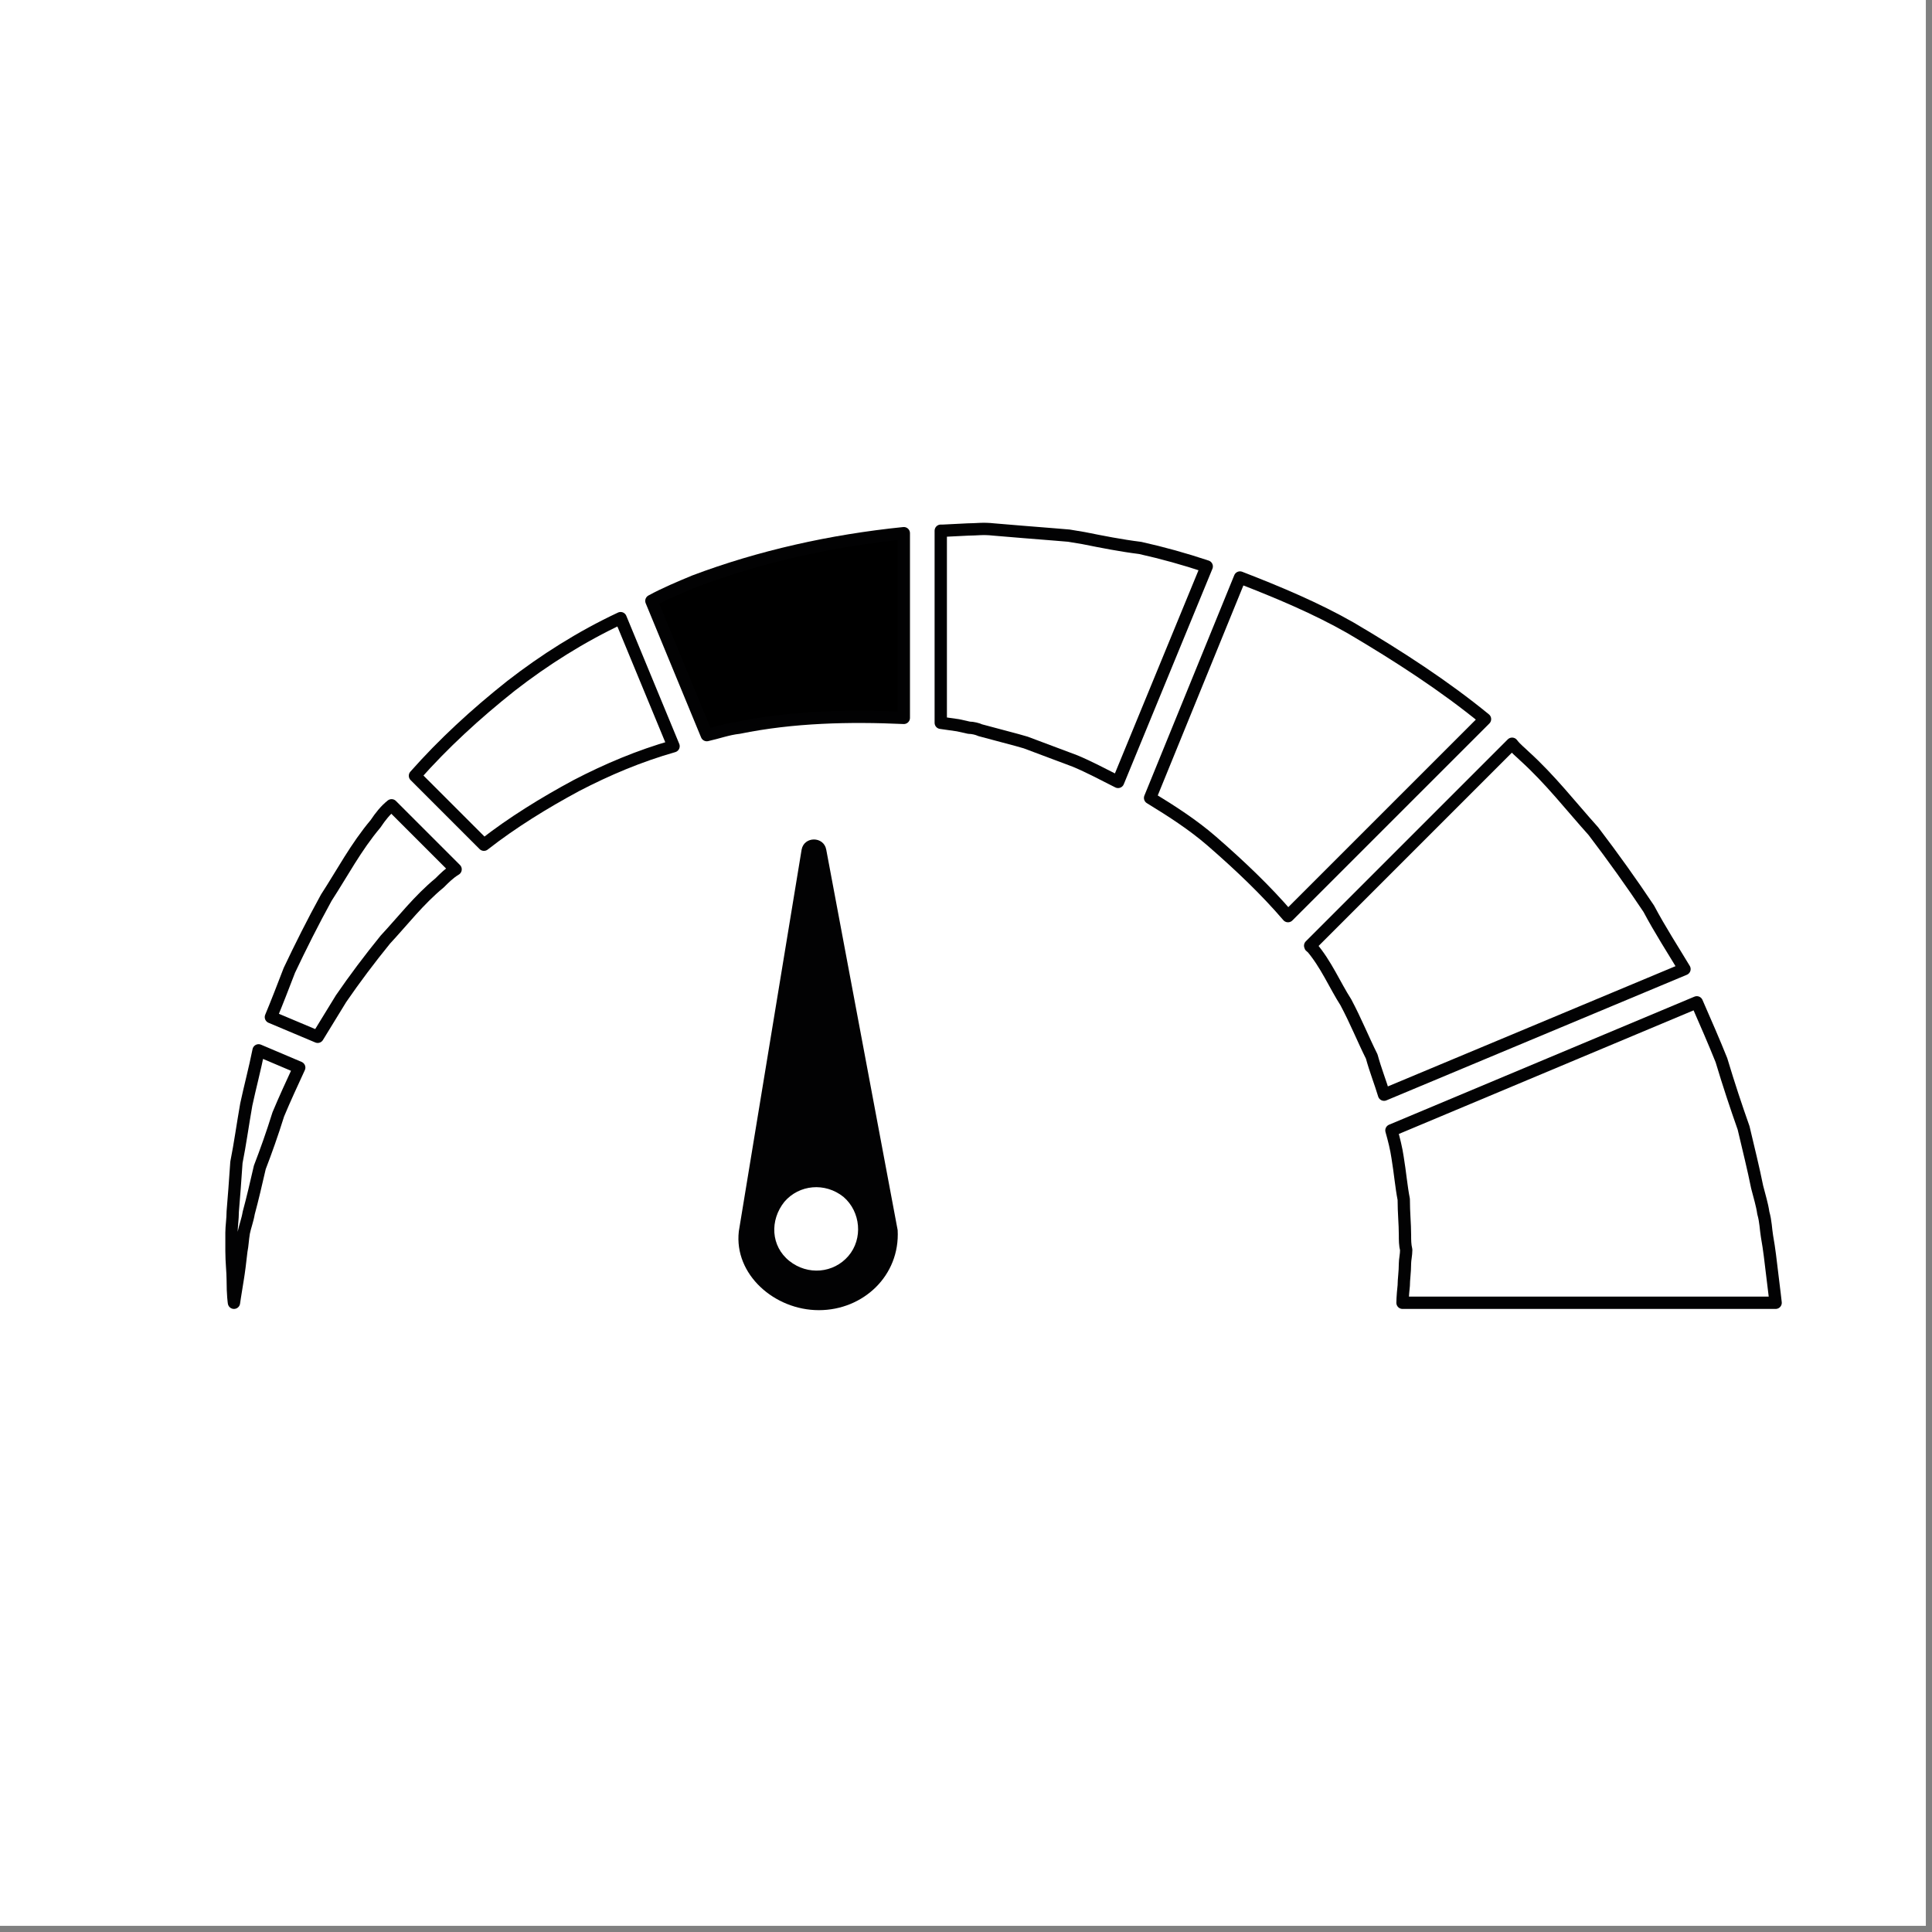
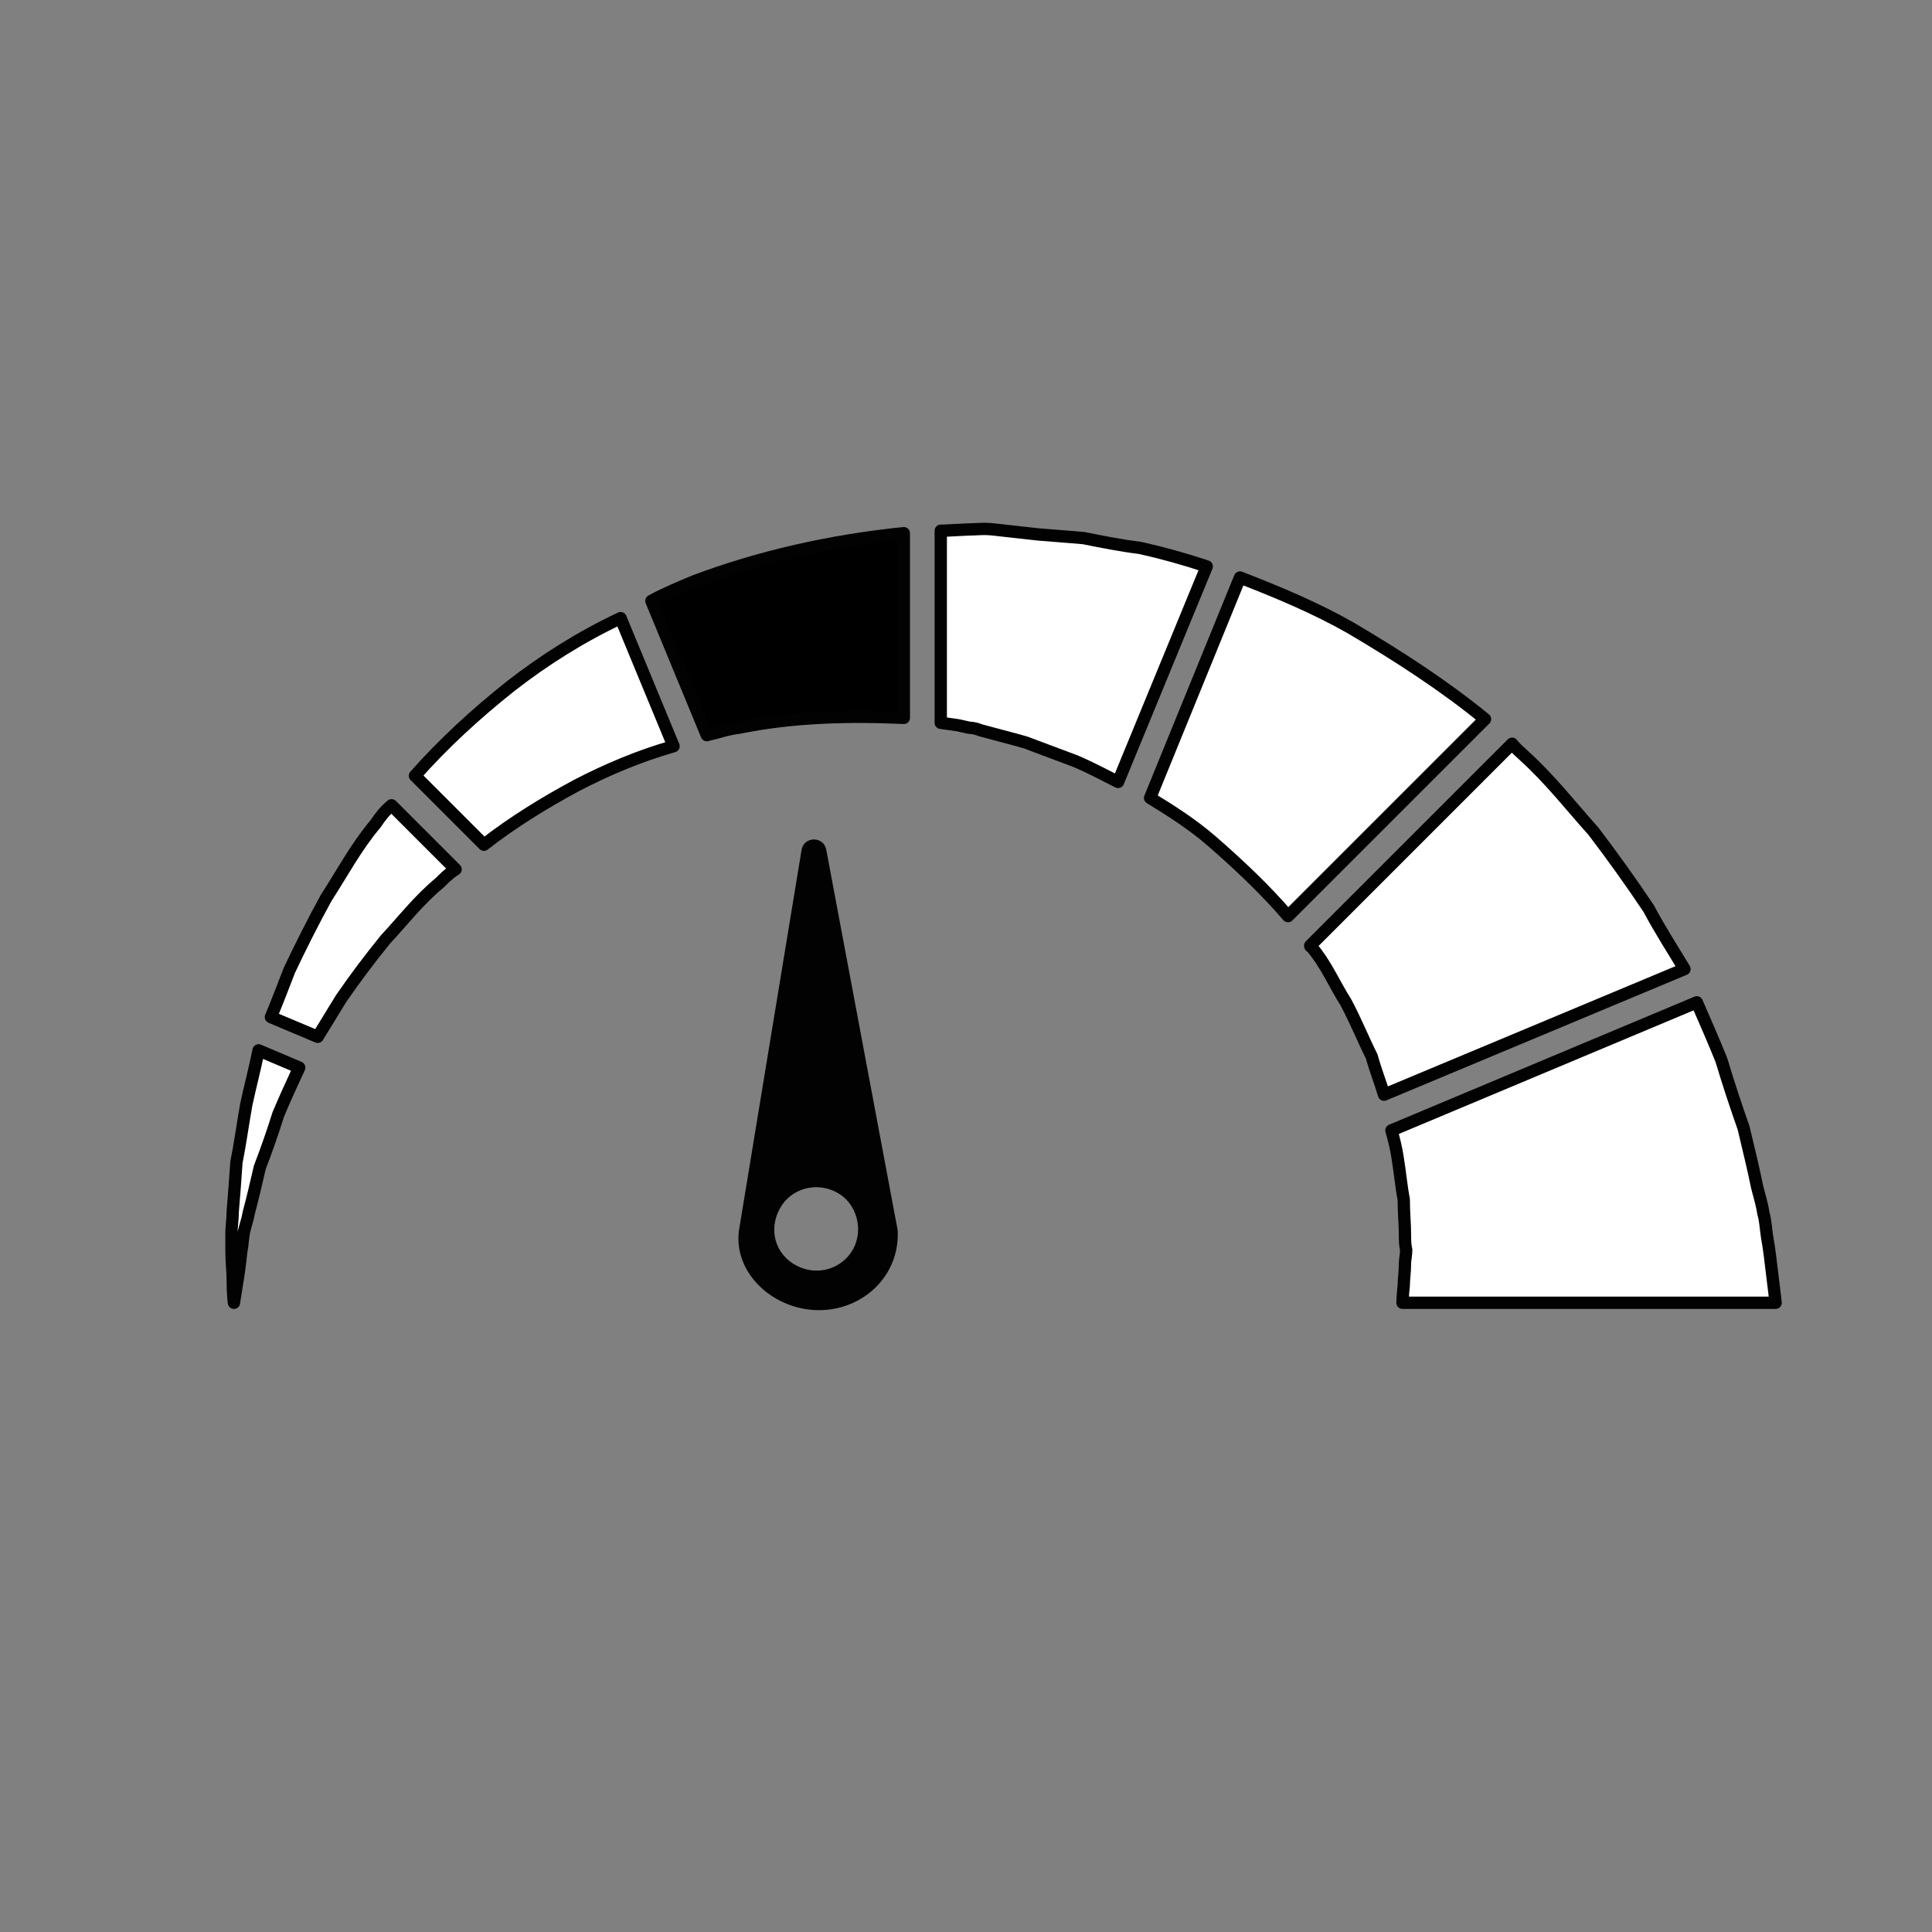
<svg xmlns="http://www.w3.org/2000/svg" xml:space="preserve" style="enable-background:new 0 0 156.9 156.9;" viewBox="0 0 156.9 156.9" y="0px" x="0px" version="1.1">
  <rect x="0" y="0" width="156.9" height="156.9" fill="#808080" stroke="none" />
  <style type="text/css">
	.st0{stroke:#000000;stroke-linecap:round;stroke-miterlimit:10;}
	.st1{fill:none;stroke:#000000;stroke-linecap:round;stroke-miterlimit:10;}
	.st2{fill:none;stroke:#FFFFFF;stroke-linecap:square;stroke-miterlimit:10;}
	.st3{fill:none;stroke:#020203;stroke-linecap:round;stroke-linejoin:round;stroke-miterlimit:10;}
	.st4{fill:#020203;stroke:#000000;stroke-width:3;stroke-miterlimit:10;}
	.st5{fill:#FFFFFF;stroke:#000000;stroke-linecap:round;stroke-linejoin:round;stroke-miterlimit:10;}
	.st6{fill:none;stroke:#000000;stroke-linecap:round;stroke-miterlimit:10;stroke-dasharray:3;}
	.st7{stroke:#020203;stroke-linecap:round;stroke-linejoin:round;stroke-miterlimit:10;}
	.st8{fill:#FFFFFF;stroke:#020203;stroke-linecap:round;stroke-linejoin:round;stroke-miterlimit:10;}
	.st9{fill:#020203;}
	.st10{fill:#FFFFFF;}
	.st11{fill:none;stroke:#000000;stroke-miterlimit:10;}
	.st12{fill:none;stroke:#000000;stroke-linecap:round;stroke-linejoin:round;stroke-miterlimit:10;}
	.st13{fill:#4CA467;}
	.st14{stroke:#000000;stroke-miterlimit:10;}
	.st15{fill:#FFFFFF;stroke:#000000;stroke-miterlimit:10;}
	.st16{fill:#EF7A2D;}
	.st17{fill:none;stroke:#FFFFFF;stroke-linecap:round;stroke-miterlimit:10;}
	.st18{fill:none;stroke:#FFFFFF;stroke-miterlimit:10;}
	.st19{fill:#4762A7;}
	.st20{fill:#010202;}
</style>
  <g id="Calque_1">
    <g id="Calque_2">
	</g>
    <g id="Calque_3">
	</g>
  </g>
  <g id="Calque_4">
</g>
  <g id="Calque_5">
-     <rect height="156.7" width="156.7" class="st10" y="-0.3" x="-0.3" />
    <g>
      <path d="M109.7,51c-2.8-1.6-5.9-2.9-9-4.1l-7.3,17.9c1.8,1.1,3.5,2.2,5,3.5c2.3,2,4.4,4,6.2,6.1l16-16    C117.3,55.7,113.6,53.3,109.7,51z" class="st8" />
    </g>
    <g>
      <path d="M41.5,55.7C38.6,58,36,60.4,33.7,63l5.6,5.6c2.3-1.8,4.9-3.4,7.5-4.8c2.5-1.3,5.1-2.4,7.9-3.2l-4.3-10.4    C47.2,51.7,44.2,53.6,41.5,55.7z" class="st8" />
    </g>
    <g>
      <path d="M114,104.4c-0.1,0.9-0.1,1.4-0.1,1.4h30.3c0,0-0.1-0.9-0.3-2.5c-0.1-0.8-0.2-1.8-0.4-2.9    c-0.1-0.6-0.1-1.2-0.3-1.9c-0.1-0.7-0.3-1.3-0.5-2.1c-0.3-1.5-0.7-3.1-1.1-4.8c-0.6-1.7-1.2-3.5-1.8-5.5c-0.6-1.5-1.3-3.1-2-4.7    l-24.8,10.4c0.2,0.7,0.4,1.5,0.5,2.2c0.2,1.2,0.3,2.4,0.5,3.4c0,1.1,0.1,2,0.1,2.9c0,0.4,0,0.8,0.1,1.2c0,0.4-0.1,0.8-0.1,1.1    C114.1,103.3,114,103.9,114,104.4z" class="st8" />
    </g>
    <g>
-       <path d="M78.7,59.1c0.3,0,0.7,0.1,0.9,0.2l1.5,0.4l1.5,0.4l0.7,0.2l0.8,0.3c1.1,0.4,2.1,0.8,3.2,1.2    c1.2,0.5,2.3,1.1,3.5,1.7L98,46c-1.8-0.6-3.6-1.1-5.4-1.5C91,44.3,89.5,44,88,43.7l-1.2-0.2l-1.2-0.1l-2.5-0.2L80.7,43    c-0.9-0.1-1.4,0-2.1,0l-2,0.1l-0.2,0v15.6l1.4,0.2L78.7,59.1z" class="st8" />
+       <path d="M78.7,59.1c0.3,0,0.7,0.1,0.9,0.2l1.5,0.4l1.5,0.4l0.7,0.2l0.8,0.3c1.1,0.4,2.1,0.8,3.2,1.2    c1.2,0.5,2.3,1.1,3.5,1.7L98,46c-1.8-0.6-3.6-1.1-5.4-1.5C91,44.3,89.5,44,88,43.7l-1.2-0.1l-2.5-0.2L80.7,43    c-0.9-0.1-1.4,0-2.1,0l-2,0.1l-0.2,0v15.6l1.4,0.2L78.7,59.1z" class="st8" />
    </g>
    <g>
      <path d="M30.5,66.9c-1.6,1.9-2.7,4-4,6c-1.1,2-2.1,4-3,5.9c-0.5,1.3-1,2.6-1.5,3.8l3.8,1.6c0.6-1,1.3-2.1,1.9-3.1    c1.1-1.6,2.3-3.2,3.6-4.8c1.4-1.5,2.7-3.2,4.4-4.6c0.4-0.4,0.8-0.8,1.3-1.1l-5.2-5.2C31.3,65.8,30.9,66.3,30.5,66.9z" class="st8" />
    </g>
    <g>
      <path d="M73.4,58.3V43.3c-5.9,0.6-11.7,1.9-17,3.9c-1.2,0.5-2.4,1-3.5,1.6l4.5,10.9c0.9-0.2,1.7-0.5,2.6-0.6    C64.4,58.2,69,58.1,73.4,58.3z" class="st7" />
    </g>
    <g>
      <path d="M20,89.7c-0.3,1.7-0.5,3.2-0.8,4.7c-0.1,1.5-0.2,2.8-0.3,4c0,0.6-0.1,1.2-0.1,1.7c0,0.5,0,1,0,1.5    c0,0.9,0.1,1.7,0.1,2.3c0,1.3,0.1,1.9,0.1,1.9s0.1-0.7,0.3-1.9c0.1-0.6,0.2-1.4,0.3-2.3c0.1-0.5,0.1-0.9,0.2-1.5    c0.1-0.5,0.3-1,0.4-1.6c0.3-1.1,0.6-2.4,0.9-3.7c0.5-1.3,1-2.7,1.5-4.3c0.5-1.2,1.1-2.5,1.7-3.8l-3.3-1.4    C20.7,86.8,20.3,88.3,20,89.7z" class="st8" />
    </g>
    <g>
      <path d="M133.9,73.8c-1.4-2.1-2.9-4.2-4.5-6.3c-1.8-2-3.5-4.2-5.6-6.1c-0.3-0.3-0.7-0.6-1-1l-16.4,16.4    c0,0,0,0.1,0.1,0.1c1.2,1.4,1.9,3.1,2.8,4.5c0.8,1.5,1.4,3,2.1,4.4c0.3,1.1,0.7,2.1,1,3.1l24.4-10.2    C135.9,77.2,134.8,75.5,133.9,73.8z" class="st8" />
    </g>
    <path d="M65.1,69L60,100c-0.4,3.5,2.9,6.4,6.5,6.4c3.6,0,6.6-2.8,6.4-6.5L67.1,69C66.9,67.9,65.3,67.9,65.1,69z    M68.9,102c-1.2,1.4-3.3,1.6-4.8,0.4s-1.6-3.3-0.4-4.8c1.2-1.4,3.3-1.6,4.8-0.4C69.9,98.4,70.1,100.6,68.9,102z" class="st9" />
  </g>
</svg>